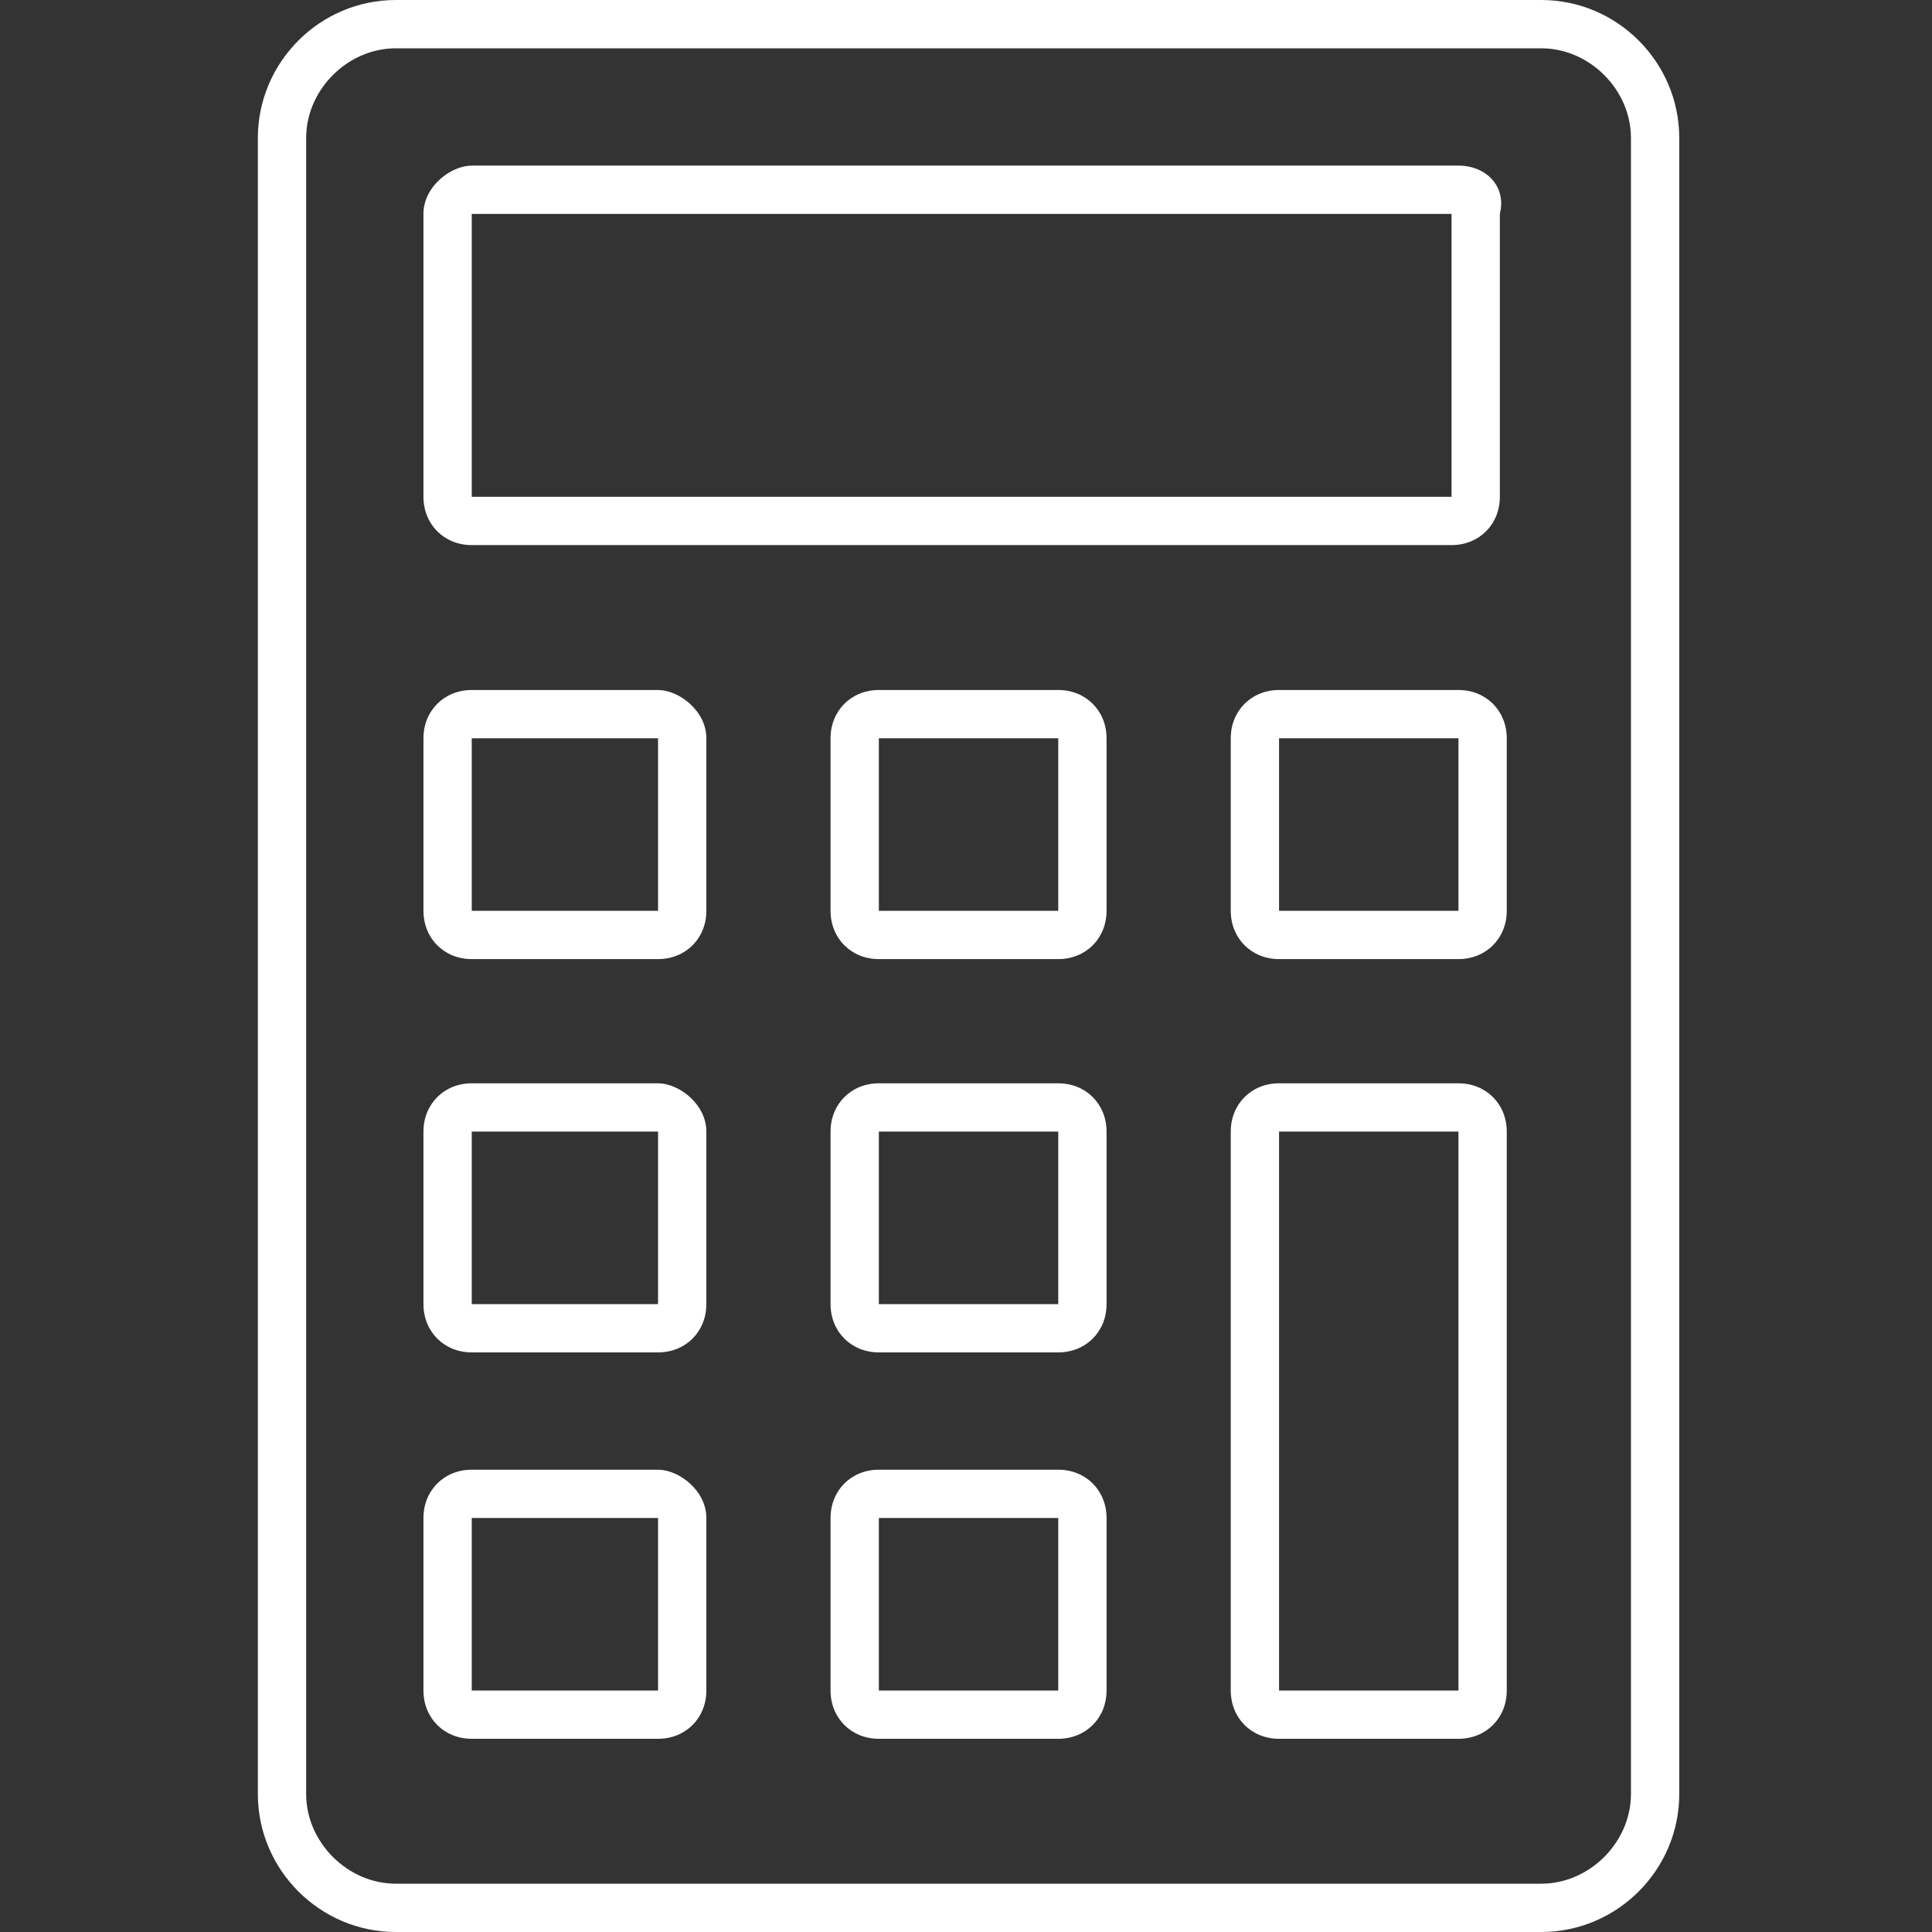
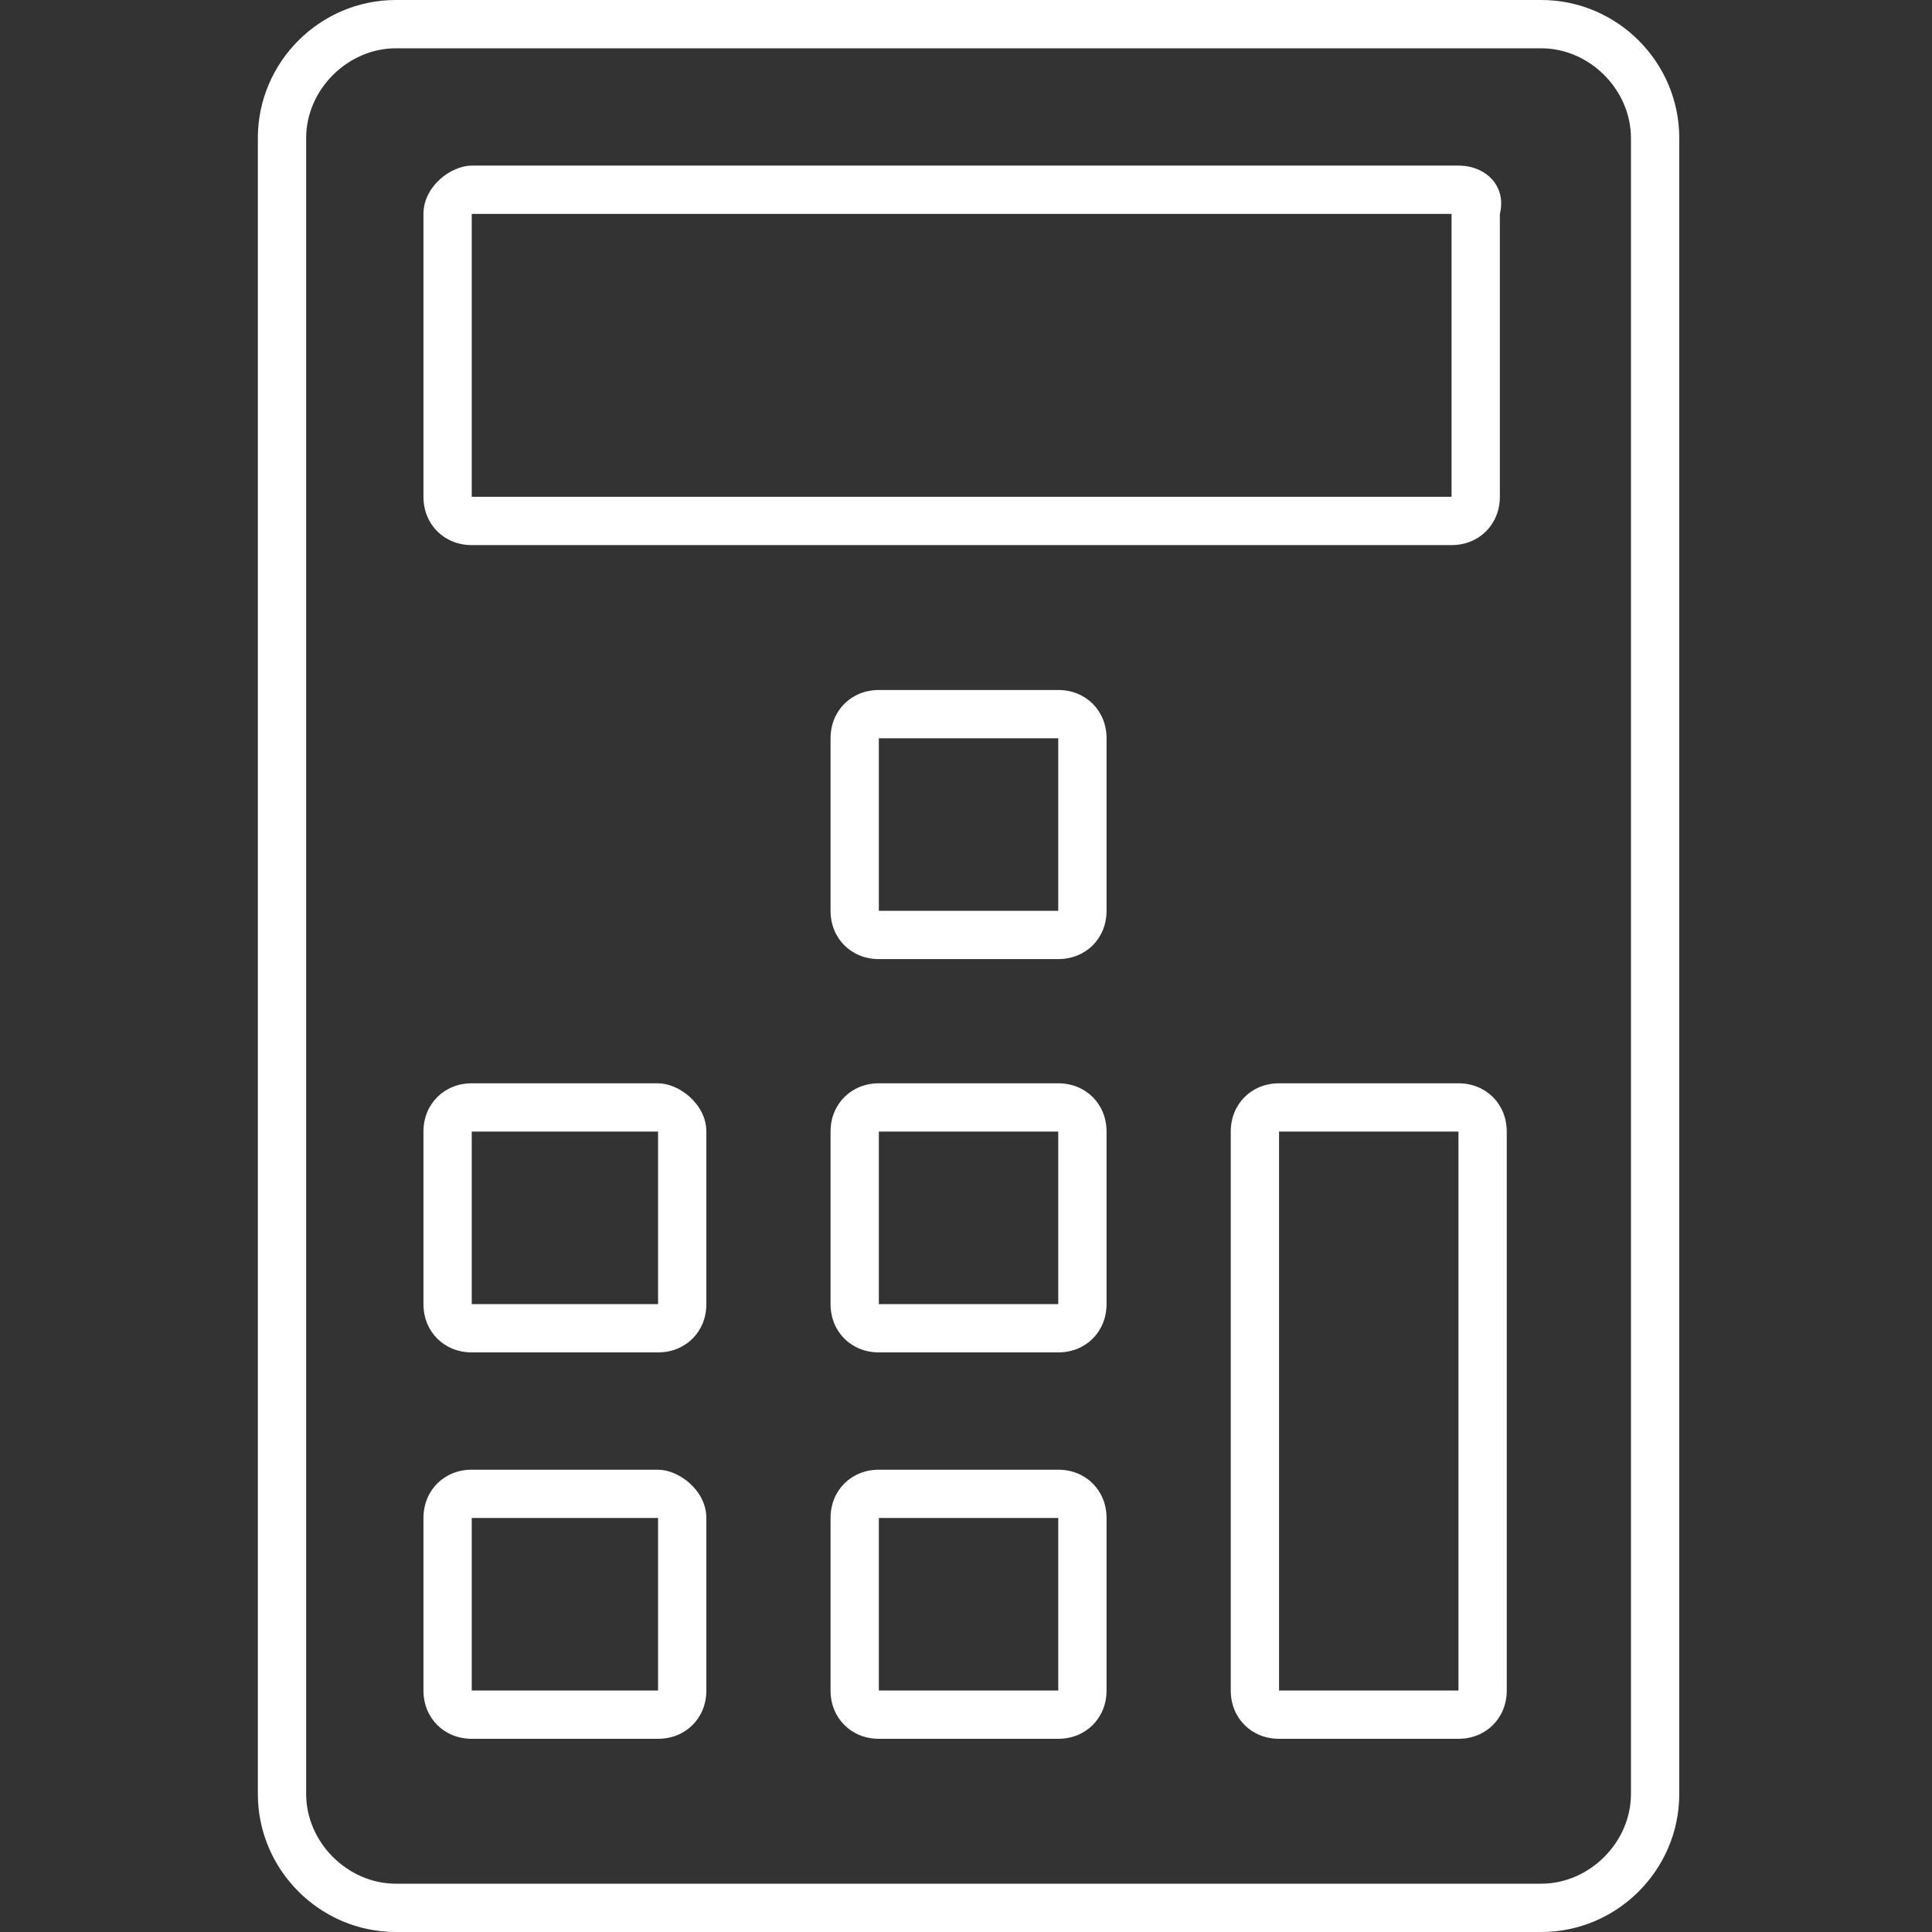
<svg xmlns="http://www.w3.org/2000/svg" version="1.1" id="レイヤー_1" x="0px" y="0px" viewBox="0 0 28 28" style="enable-background:new 0 0 28 28;" xml:space="preserve">
  <rect x="0" y="0" width="28" height="28" fill="#333333" stroke="none" />
  <style type="text/css">
	.st0{fill:#FFFFFF;}
</style>
  <g id="グループ_4275" transform="translate(0.537)">
    <path id="パス_931" class="st0" d="M21.8,0H5.2c-1.1,0-2,0.9-2,2V26c0,1.1,0.9,2,2,2c0,0,0,0,0,0h16.6c1.1,0,2-0.9,2-2V2   C23.8,0.9,22.9,0,21.8,0z M23.1,26c0,0.7-0.6,1.3-1.3,1.3H5.2c-0.7,0-1.3-0.6-1.3-1.3V2c0-0.7,0.6-1.3,1.3-1.3h16.6   c0.7,0,1.3,0.6,1.3,1.3V26z" />
-     <path id="パス_932" class="st0" d="M9,10H6.3c-0.4,0-0.7,0.3-0.7,0.7c0,0,0,0,0,0v2.5c0,0.4,0.3,0.7,0.7,0.7c0,0,0,0,0,0H9   c0.4,0,0.7-0.3,0.7-0.7c0,0,0,0,0,0v-2.5C9.7,10.3,9.3,10,9,10C9,10,9,10,9,10 M6.3,13.2v-2.5H9v2.5L6.3,13.2z" />
    <path id="パス_933" class="st0" d="M20.6,2.4H6.3C6,2.4,5.6,2.7,5.6,3.1c0,0,0,0,0,0v4.1c0,0.4,0.3,0.7,0.7,0.7c0,0,0,0,0,0h14.2   c0.4,0,0.7-0.3,0.7-0.7c0,0,0,0,0,0V3.1C21.3,2.7,21,2.4,20.6,2.4C20.6,2.4,20.6,2.4,20.6,2.4 M6.3,3.1h14.2v4.1H6.3V3.1z" />
    <path id="パス_934" class="st0" d="M14.8,10h-2.6c-0.4,0-0.7,0.3-0.7,0.7c0,0,0,0,0,0v2.5c0,0.4,0.3,0.7,0.7,0.7c0,0,0,0,0,0h2.6   c0.4,0,0.7-0.3,0.7-0.7c0,0,0,0,0,0v-2.5C15.5,10.3,15.2,10,14.8,10 M12.2,10.7h2.6v2.5h-2.6V10.7z" />
-     <path id="パス_935" class="st0" d="M20.6,10H18c-0.4,0-0.7,0.3-0.7,0.7c0,0,0,0,0,0v2.5c0,0.4,0.3,0.7,0.7,0.7c0,0,0,0,0,0h2.6   c0.4,0,0.7-0.3,0.7-0.7c0,0,0,0,0,0v-2.5C21.3,10.3,21,10,20.6,10C20.6,10,20.6,10,20.6,10 M18,10.7h2.6v2.5H18V10.7z" />
    <path id="パス_936" class="st0" d="M9,15.7H6.3c-0.4,0-0.7,0.3-0.7,0.7c0,0,0,0,0,0v2.5c0,0.4,0.3,0.7,0.7,0.7c0,0,0,0,0,0H9   c0.4,0,0.7-0.3,0.7-0.7c0,0,0,0,0,0v-2.5C9.7,16,9.3,15.7,9,15.7C9,15.7,9,15.7,9,15.7 M6.3,18.9v-2.5H9v2.5L6.3,18.9z" />
    <path id="パス_937" class="st0" d="M14.8,15.7h-2.6c-0.4,0-0.7,0.3-0.7,0.7c0,0,0,0,0,0v2.5c0,0.4,0.3,0.7,0.7,0.7c0,0,0,0,0,0   h2.6c0.4,0,0.7-0.3,0.7-0.7c0,0,0,0,0,0v-2.5C15.5,16,15.2,15.7,14.8,15.7 M14.8,18.9h-2.6v-2.5h2.6L14.8,18.9z M14.8,19.2   L14.8,19.2z" />
    <path id="パス_938" class="st0" d="M9,21.3H6.3c-0.4,0-0.7,0.3-0.7,0.7c0,0,0,0,0,0v2.5c0,0.4,0.3,0.7,0.7,0.7c0,0,0,0,0,0H9   c0.4,0,0.7-0.3,0.7-0.7c0,0,0,0,0,0V22C9.7,21.6,9.3,21.3,9,21.3C9,21.3,9,21.3,9,21.3 M6.3,22H9v2.5H6.3V22z" />
    <path id="パス_939" class="st0" d="M14.8,21.3h-2.6c-0.4,0-0.7,0.3-0.7,0.7c0,0,0,0,0,0v2.5c0,0.4,0.3,0.7,0.7,0.7c0,0,0,0,0,0   h2.6c0.4,0,0.7-0.3,0.7-0.7c0,0,0,0,0,0V22C15.5,21.6,15.2,21.3,14.8,21.3 M14.8,24.5h-2.6V22h2.6L14.8,24.5z M14.8,24.8L14.8,24.8   z" />
    <path id="パス_940" class="st0" d="M20.6,15.7H18c-0.4,0-0.7,0.3-0.7,0.7c0,0,0,0,0,0v8.1c0,0.4,0.3,0.7,0.7,0.7c0,0,0,0,0,0h2.6   c0.4,0,0.7-0.3,0.7-0.7c0,0,0,0,0,0v-8.1C21.3,16,21,15.7,20.6,15.7C20.6,15.7,20.6,15.7,20.6,15.7 M18,16.4h2.6v8.1H18V16.4z" />
  </g>
</svg>